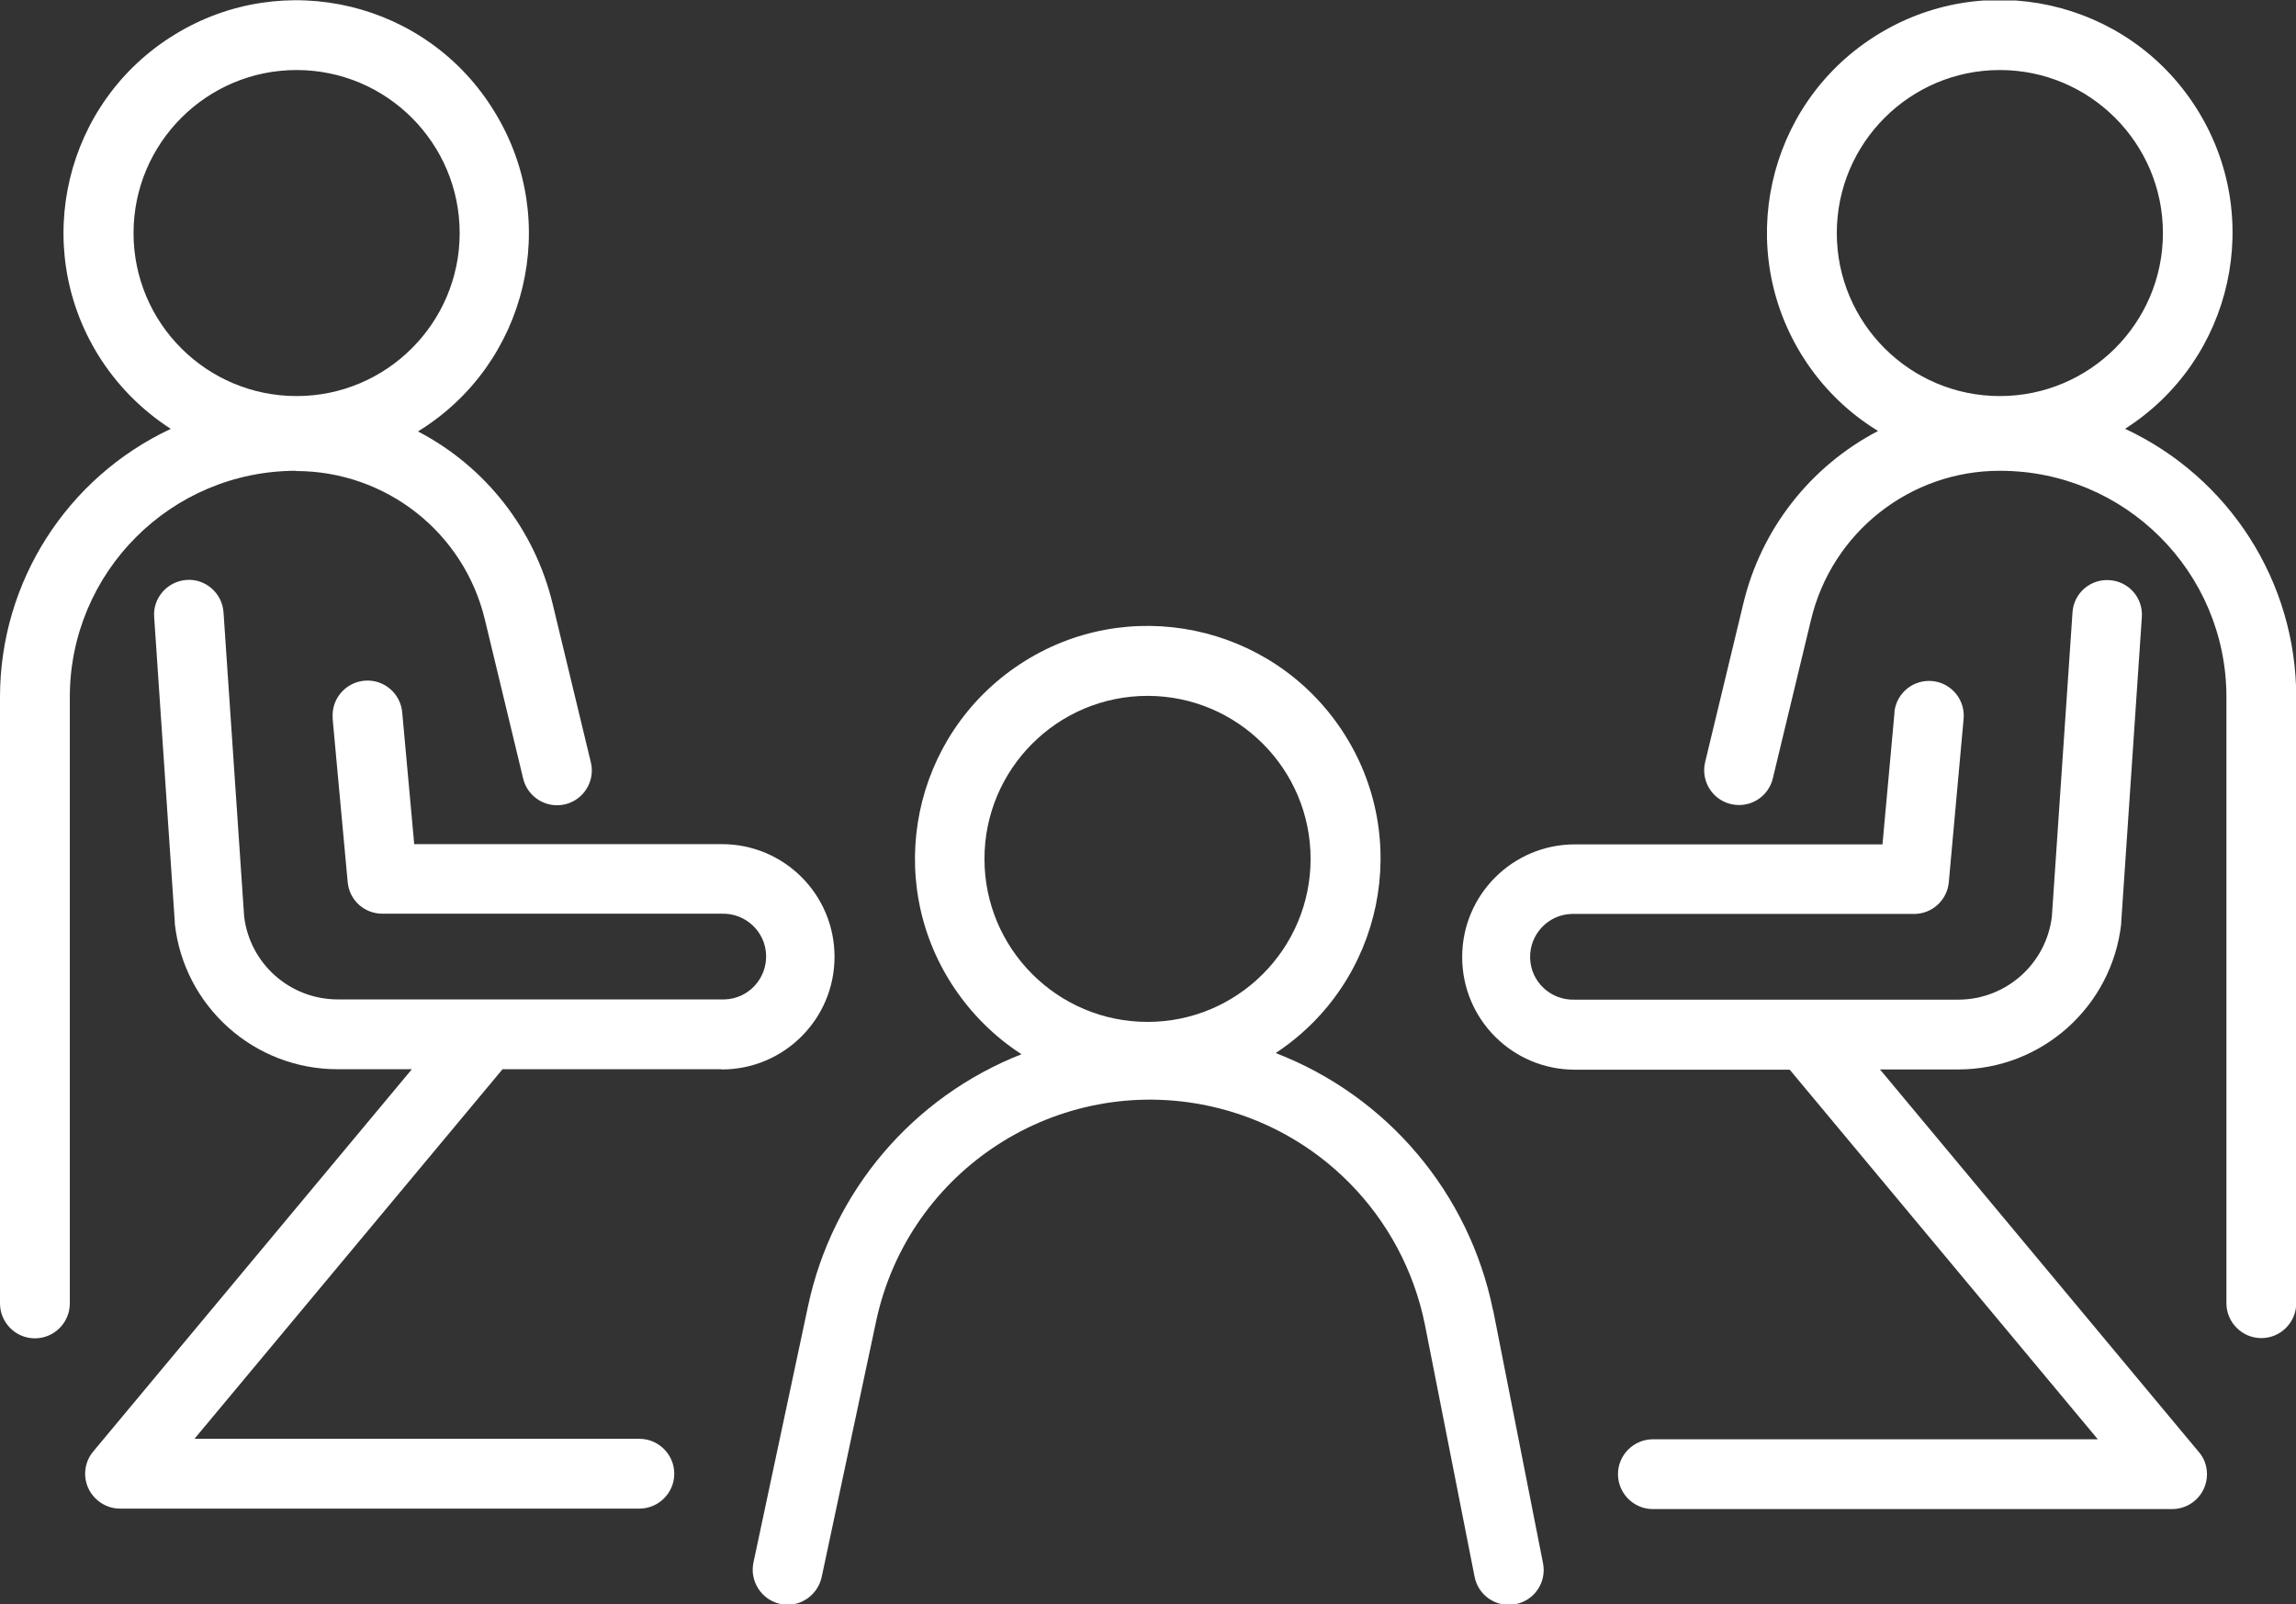
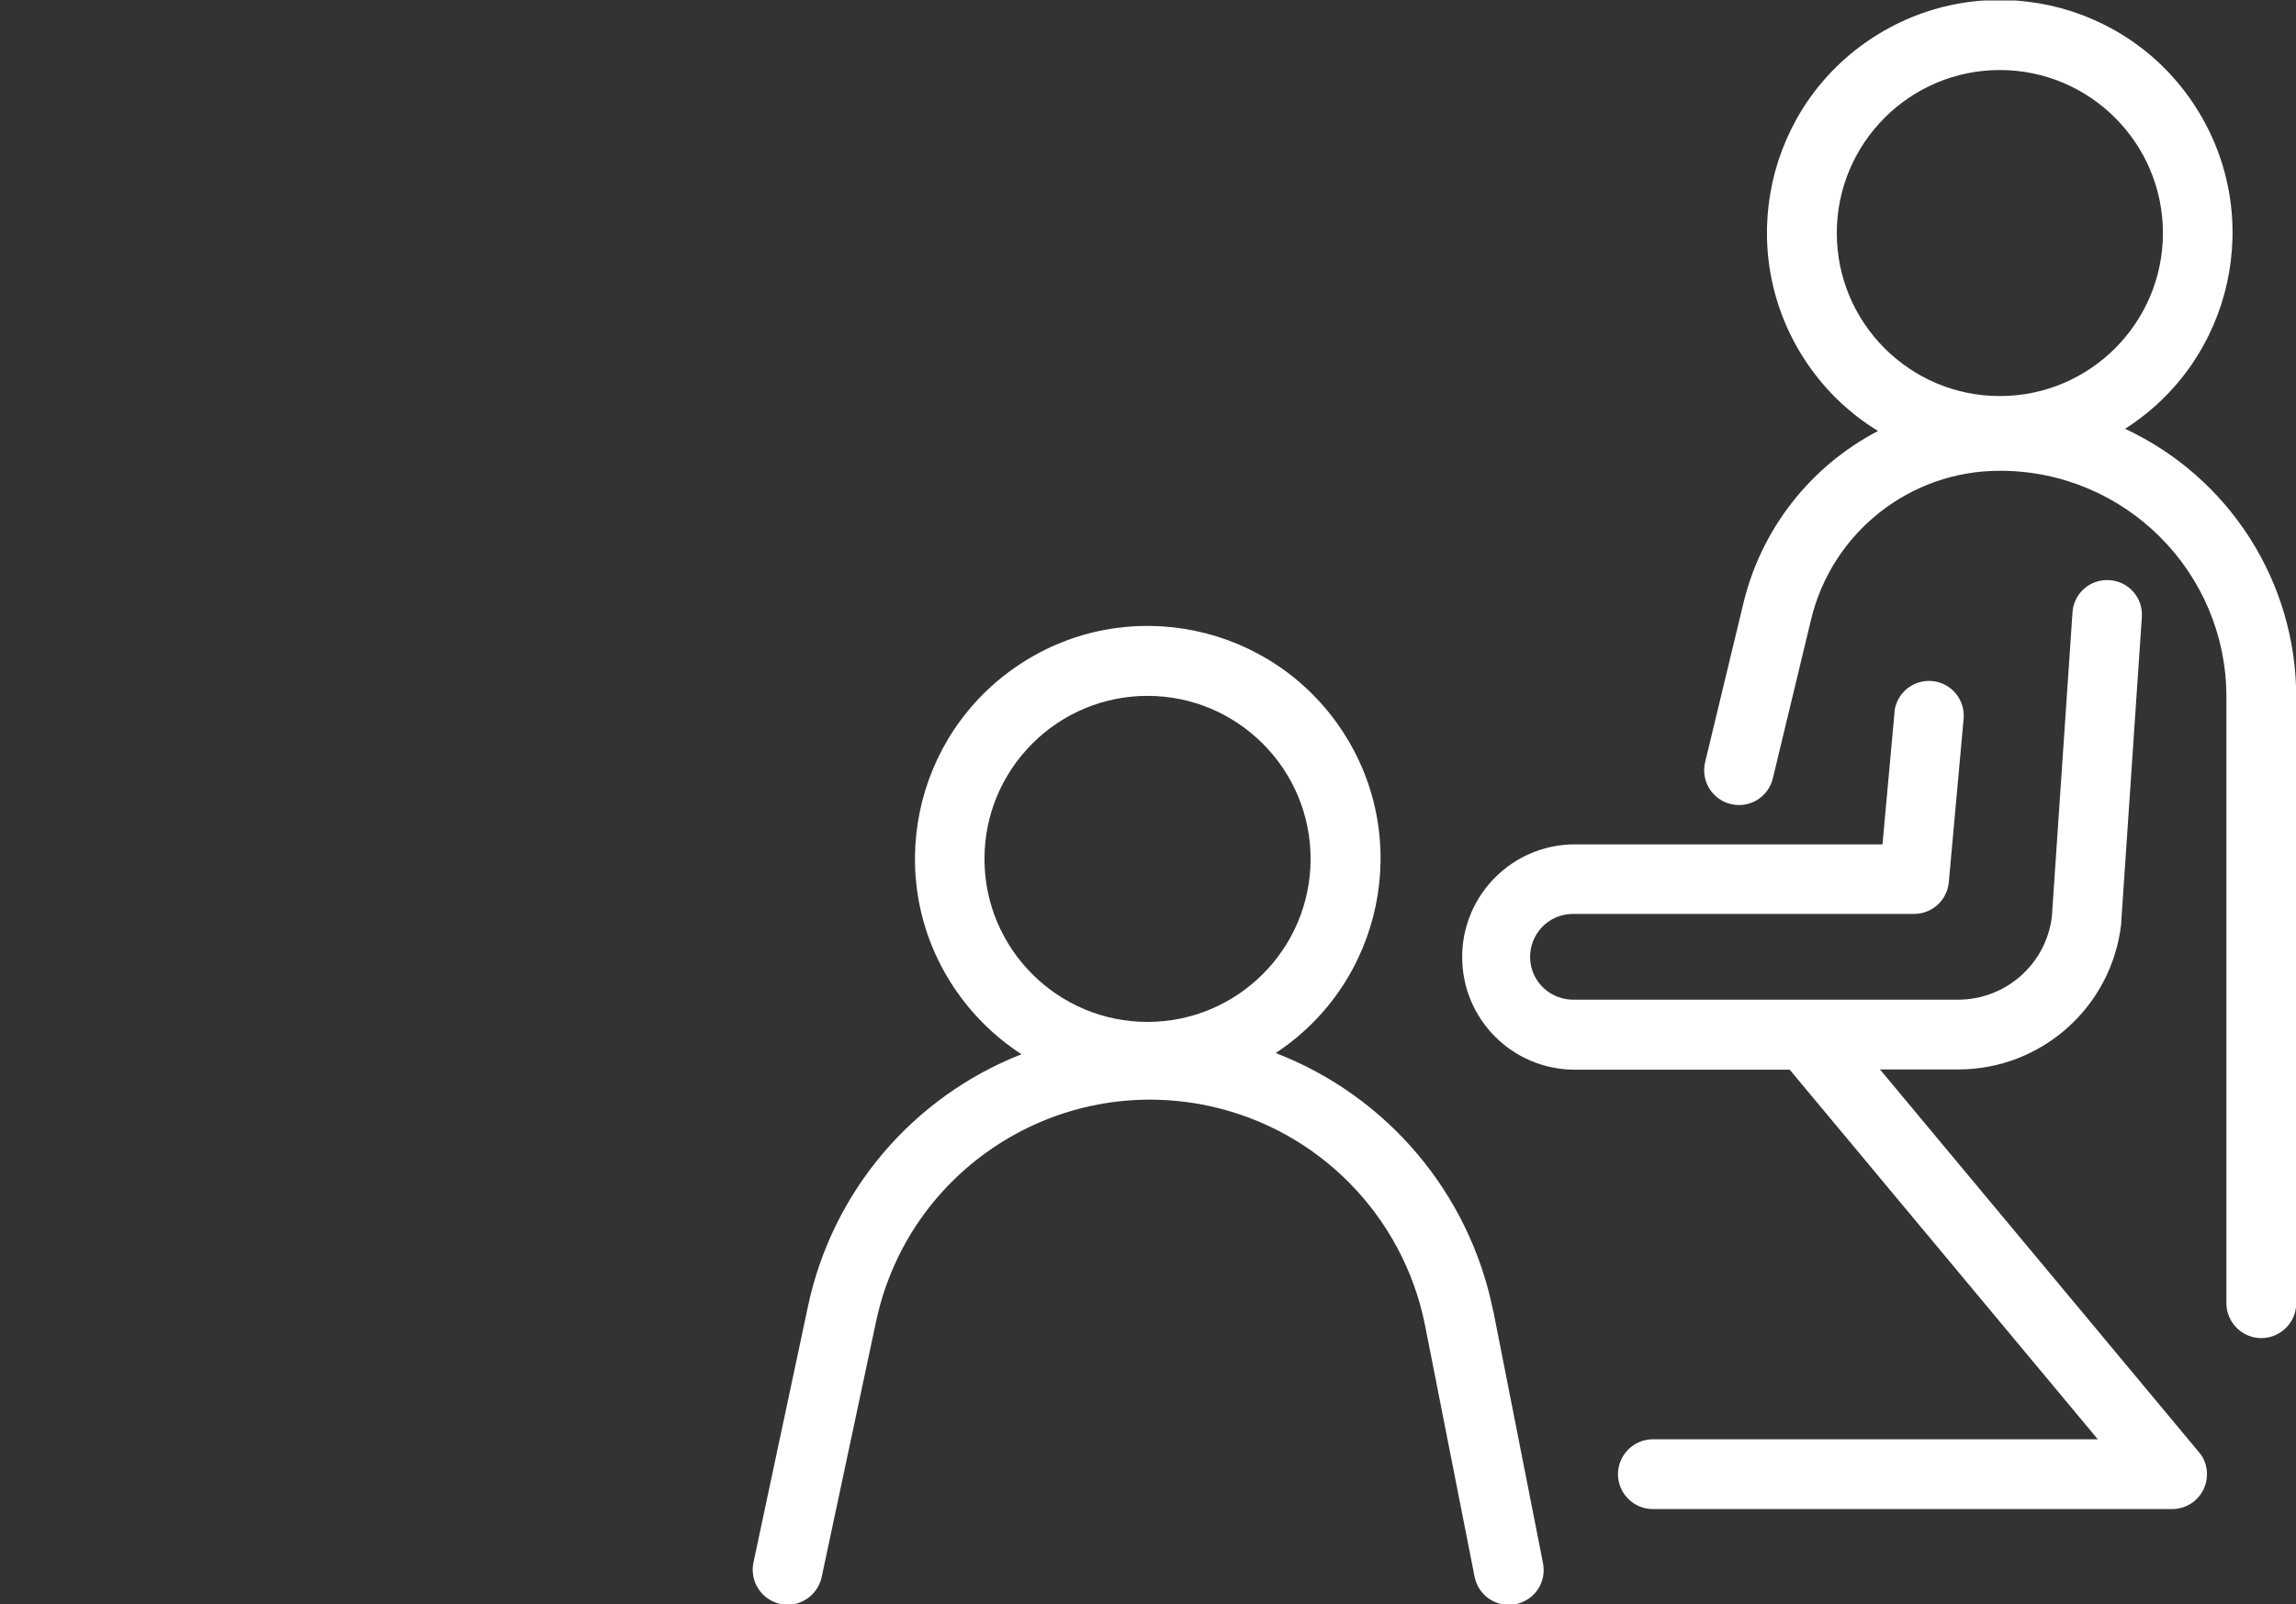
<svg xmlns="http://www.w3.org/2000/svg" id="uuid-d7aa3f43-324e-4cd1-8901-7eacc6c09015" width="98" height="68.5" viewBox="0 0 98 68.5">
  <rect x="0" y="0" width="98" height="68.5" fill="#333333" stroke="none" />
  <defs>
    <style>.uuid-f0dfb59a-55fa-4083-aae6-ea0dca3d4833{fill:none;}.uuid-1ef8b305-033a-43cb-ae88-9608714c9e01{fill:#fff;}.uuid-86cb7fb8-8f12-40b5-8bde-8a6d0afd8042{clip-path:url(#uuid-cdfc02c8-b0b2-4219-822c-a913027fd04a);}</style>
    <clipPath id="uuid-cdfc02c8-b0b2-4219-822c-a913027fd04a">
      <rect class="uuid-f0dfb59a-55fa-4083-aae6-ea0dca3d4833" y=".02" width="98" height="68.48" />
    </clipPath>
  </defs>
  <g id="uuid-1d7936a1-d624-44a8-83c6-9b4fc6b128f4">
    <g class="uuid-86cb7fb8-8f12-40b5-8bde-8a6d0afd8042">
      <g id="uuid-ab27d024-26ea-4ca5-8ae2-b9f1fc5a3d8d">
        <path id="uuid-3b411110-14f7-4baa-8e04-e7dbecc4d311" class="uuid-1ef8b305-033a-43cb-ae88-9608714c9e01" d="M90.7,18.31c4.63-2.95,5.98-9.1,3.03-13.72-2.95-4.63-9.1-5.98-13.72-3.03-4.63,2.95-5.98,9.1-3.03,13.72,.81,1.27,1.9,2.34,3.18,3.12-2.89,1.51-4.99,4.19-5.75,7.37l-1.63,6.77c-.19,.8,.3,1.6,1.1,1.79,.8,.19,1.6-.3,1.79-1.1h0l1.63-6.77c.89-3.73,4.23-6.37,8.07-6.36,5.33,0,9.66,4.32,9.66,9.66v25.88c0,.82,.67,1.49,1.49,1.49s1.49-.67,1.49-1.49h0V29.76c0-4.91-2.85-9.37-7.3-11.45m-5.35-15.32c3.84,0,6.96,3.12,6.96,6.96,0,3.84-3.12,6.96-6.96,6.96-3.84,0-6.96-3.12-6.96-6.96h0c0-3.84,3.12-6.96,6.96-6.96" />
-         <path id="uuid-2fb3b97e-974d-4e32-85a6-0716384d8ff6" class="uuid-1ef8b305-033a-43cb-ae88-9608714c9e01" d="M30.81,45.66c2.65,0,4.81-2.15,4.81-4.81s-2.15-4.81-4.81-4.81h-13.13l-.51-5.6c-.06-.82-.77-1.44-1.59-1.38-.82,.06-1.44,.77-1.38,1.59,0,.02,0,.04,0,.06l.64,6.95c.07,.77,.71,1.35,1.48,1.35h14.49c1.01-.03,1.86,.76,1.89,1.77s-.76,1.86-1.77,1.89c-.04,0-.08,0-.13,0H14.42c-2.04,0-3.76-1.52-4-3.55l-.88-12.98c-.06-.82-.77-1.44-1.58-1.38-.82,.06-1.44,.77-1.38,1.58l.88,13.02v.07c.39,3.54,3.39,6.23,6.96,6.22h3.16L3.98,61.97c-.53,.63-.44,1.57,.19,2.09,.27,.23,.61,.35,.96,.35H27.29c.82,0,1.49-.67,1.49-1.49s-.67-1.49-1.49-1.49H8.3l13.15-15.78h9.35Z" />
-         <path id="uuid-3609d177-0cb3-47b9-a721-c932b4405d9a" class="uuid-1ef8b305-033a-43cb-ae88-9608714c9e01" d="M12.63,20.11c3.84,0,7.18,2.62,8.07,6.36l1.63,6.77c.19,.8,1,1.29,1.79,1.1,.8-.19,1.29-1,1.1-1.79h0l-1.63-6.76c-.76-3.17-2.85-5.86-5.75-7.37,4.67-2.87,6.14-8.99,3.26-13.66C18.24,.07,12.12-1.39,7.45,1.48,2.77,4.35,1.31,10.47,4.18,15.14c.79,1.28,1.85,2.36,3.11,3.17C2.85,20.39,0,24.85,0,29.76v25.89c0,.82,.67,1.49,1.49,1.49s1.49-.67,1.49-1.49h0V29.76c0-5.33,4.32-9.66,9.66-9.66h0m.02-17.11c3.84,0,6.96,3.12,6.96,6.96s-3.12,6.96-6.96,6.96-6.96-3.11-6.96-6.96c0-3.84,3.12-6.96,6.96-6.96" />
        <path id="uuid-db6778b6-0bf5-4d3a-85b1-1b8f8d9f9edd" class="uuid-1ef8b305-033a-43cb-ae88-9608714c9e01" d="M63.73,55.96c-1.01-5.01-4.51-9.16-9.28-11,4.58-3.02,5.86-9.18,2.84-13.76-3.02-4.58-9.18-5.86-13.76-2.84-4.58,3.02-5.86,9.18-2.84,13.76,.76,1.15,1.75,2.14,2.91,2.89-4.65,1.83-8.07,5.86-9.11,10.75l-2.33,10.95c-.17,.8,.34,1.59,1.14,1.77s1.59-.34,1.77-1.14l2.33-10.95c1.39-6.46,7.75-10.56,14.21-9.17,4.65,1,8.27,4.67,9.21,9.34l2.12,10.76c.16,.81,.94,1.33,1.75,1.17,.81-.16,1.33-.94,1.17-1.75h0l-2.12-10.76Zm-14.75-26.25c3.84,0,6.96,3.12,6.96,6.96s-3.12,6.96-6.96,6.96-6.96-3.12-6.96-6.96h0c0-3.84,3.12-6.96,6.96-6.96" />
        <path id="uuid-e2ed8c2c-ee2c-4c1d-b441-ec1df4df015f" class="uuid-1ef8b305-033a-43cb-ae88-9608714c9e01" d="M80.24,45.66h3.34c3.57,0,6.56-2.68,6.96-6.22v-.07l.88-13.02c.06-.82-.56-1.53-1.38-1.58-.82-.06-1.53,.56-1.58,1.38h0l-.88,12.98c-.24,2.02-1.96,3.55-4,3.55h-16.38c-1.01,.03-1.86-.76-1.89-1.77-.03-1.01,.76-1.86,1.77-1.89,.04,0,.08,0,.13,0h14.49c.77,0,1.41-.59,1.48-1.35l.63-6.95c.09-.82-.5-1.55-1.31-1.64-.82-.09-1.55,.5-1.64,1.31,0,.02,0,.04,0,.06l-.51,5.6h-13.13c-2.65,0-4.81,2.15-4.81,4.81s2.15,4.81,4.81,4.81h9.17l13.15,15.78h-18.99c-.82,0-1.49,.67-1.49,1.49s.67,1.49,1.49,1.49h22.16c.82,0,1.49-.66,1.49-1.49,0-.35-.12-.69-.35-.95l-13.59-16.31Z" />
      </g>
    </g>
  </g>
</svg>